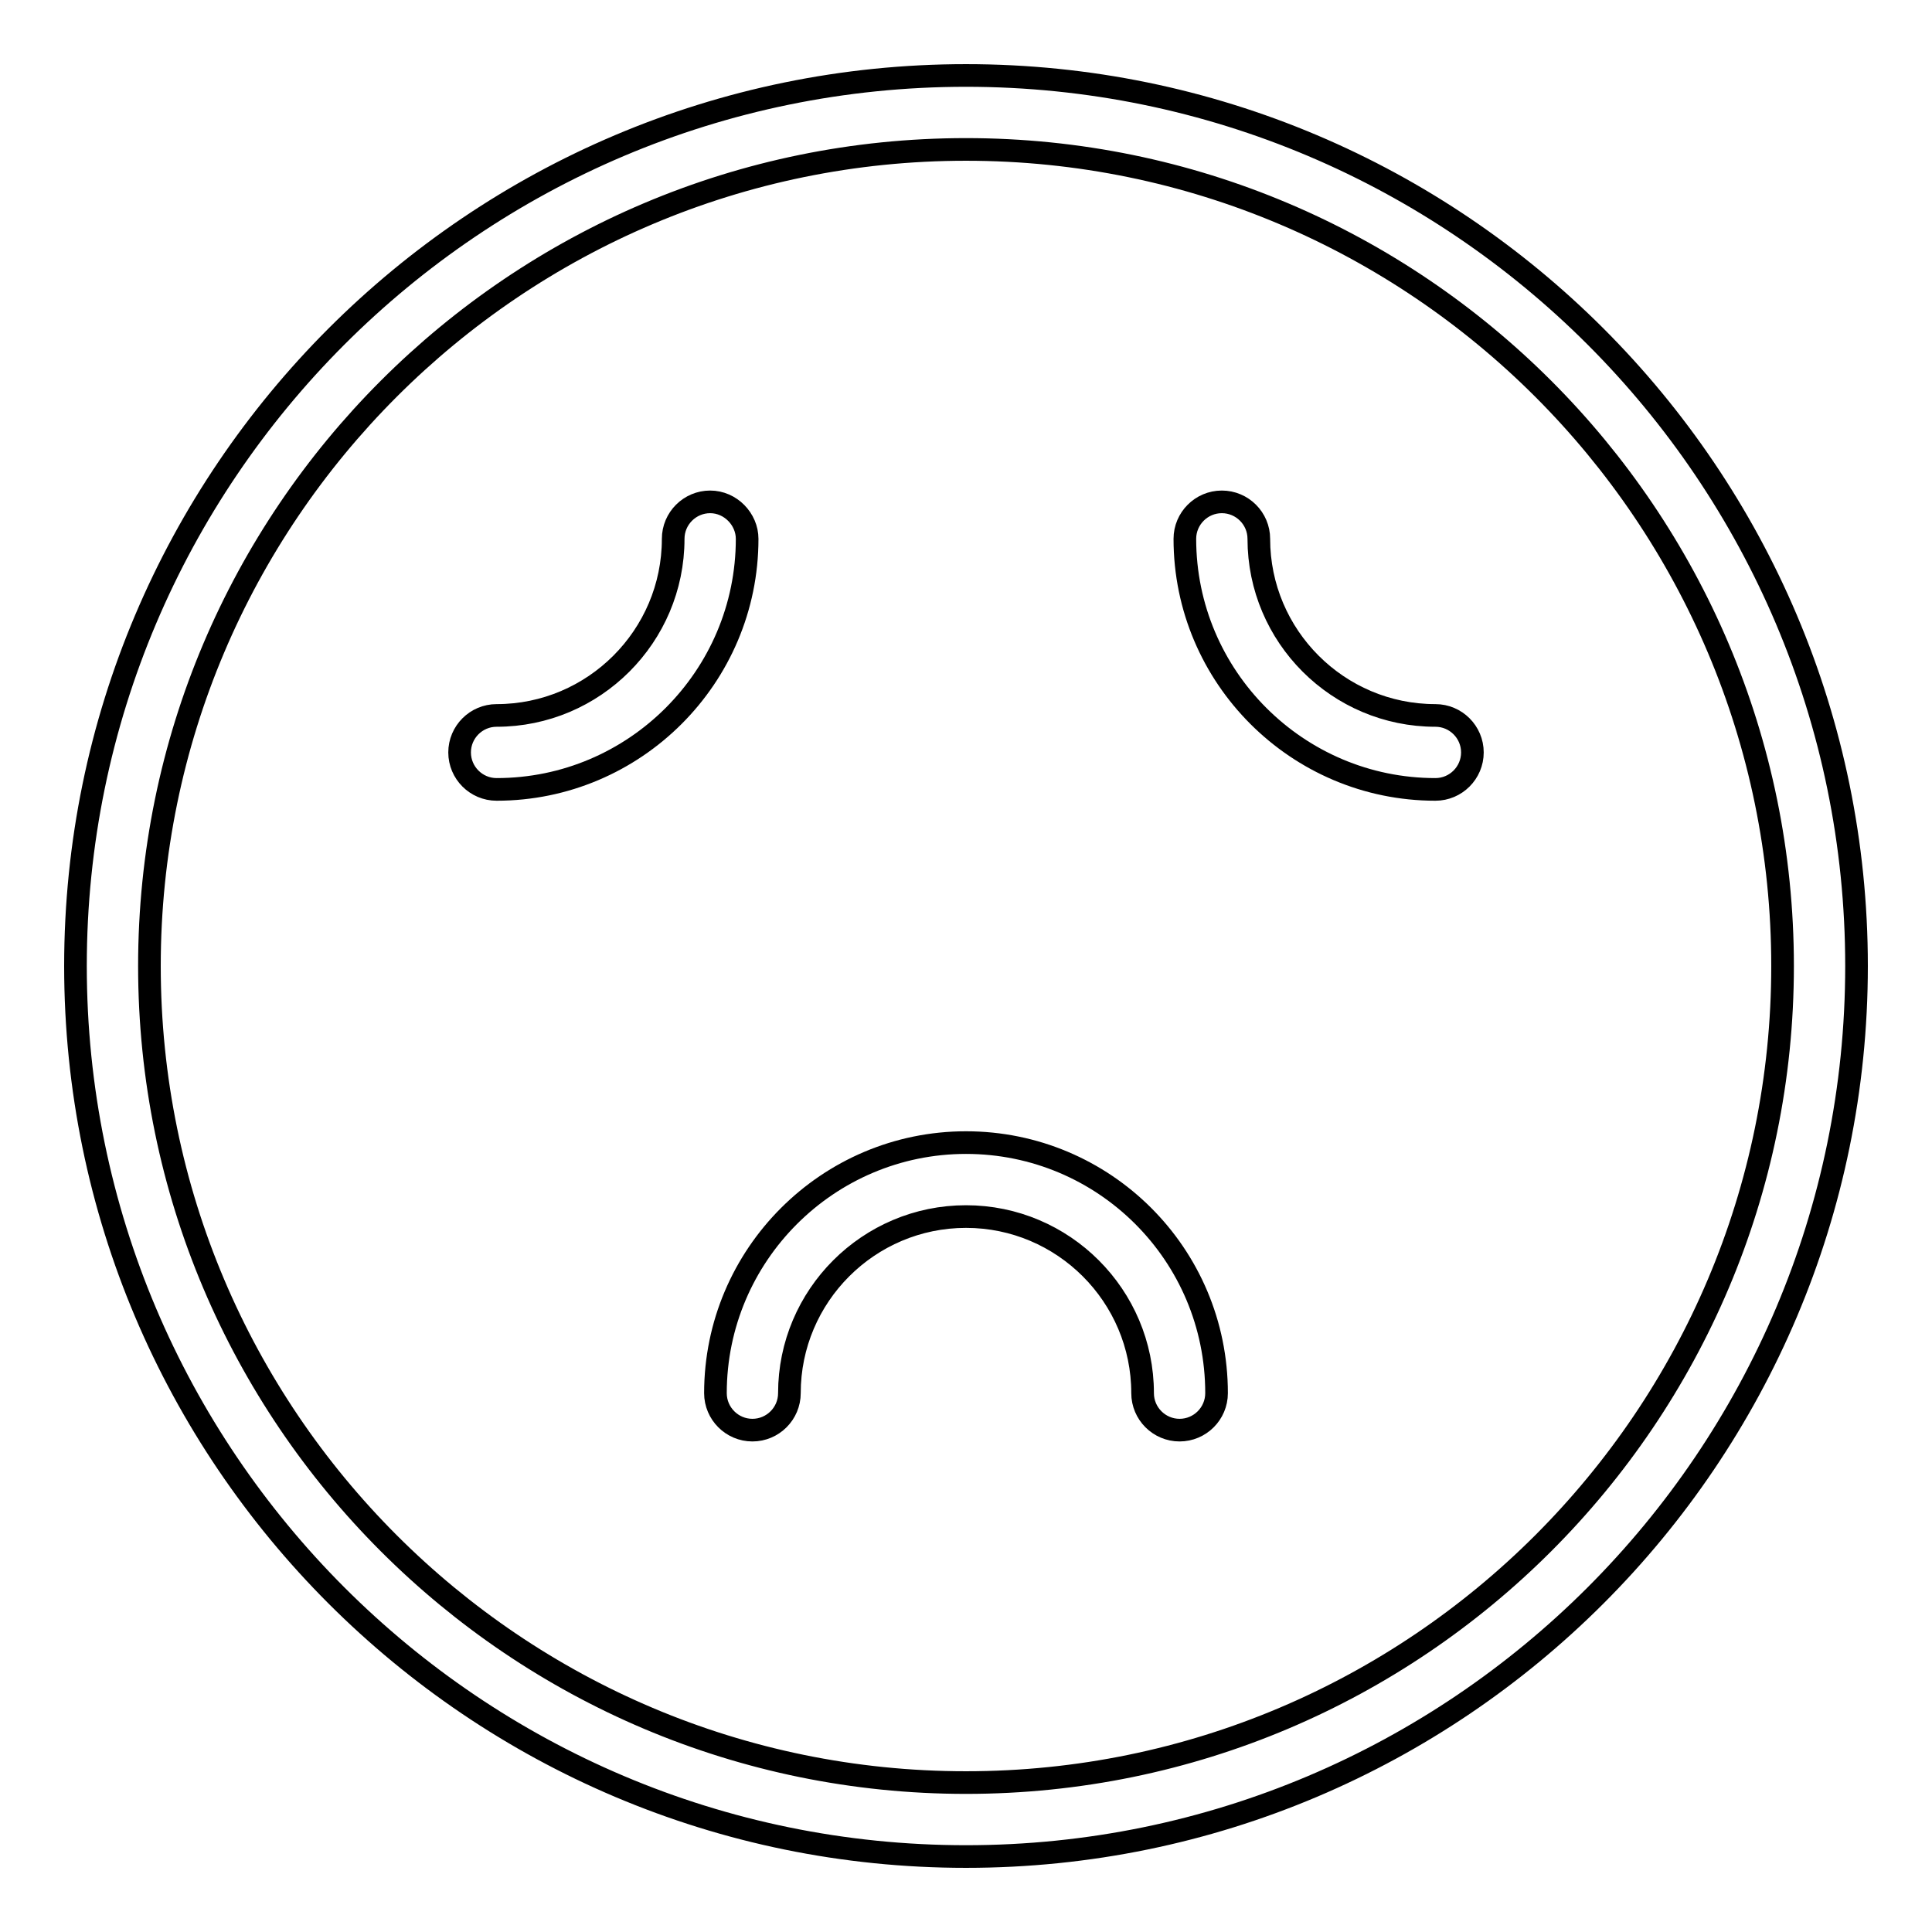
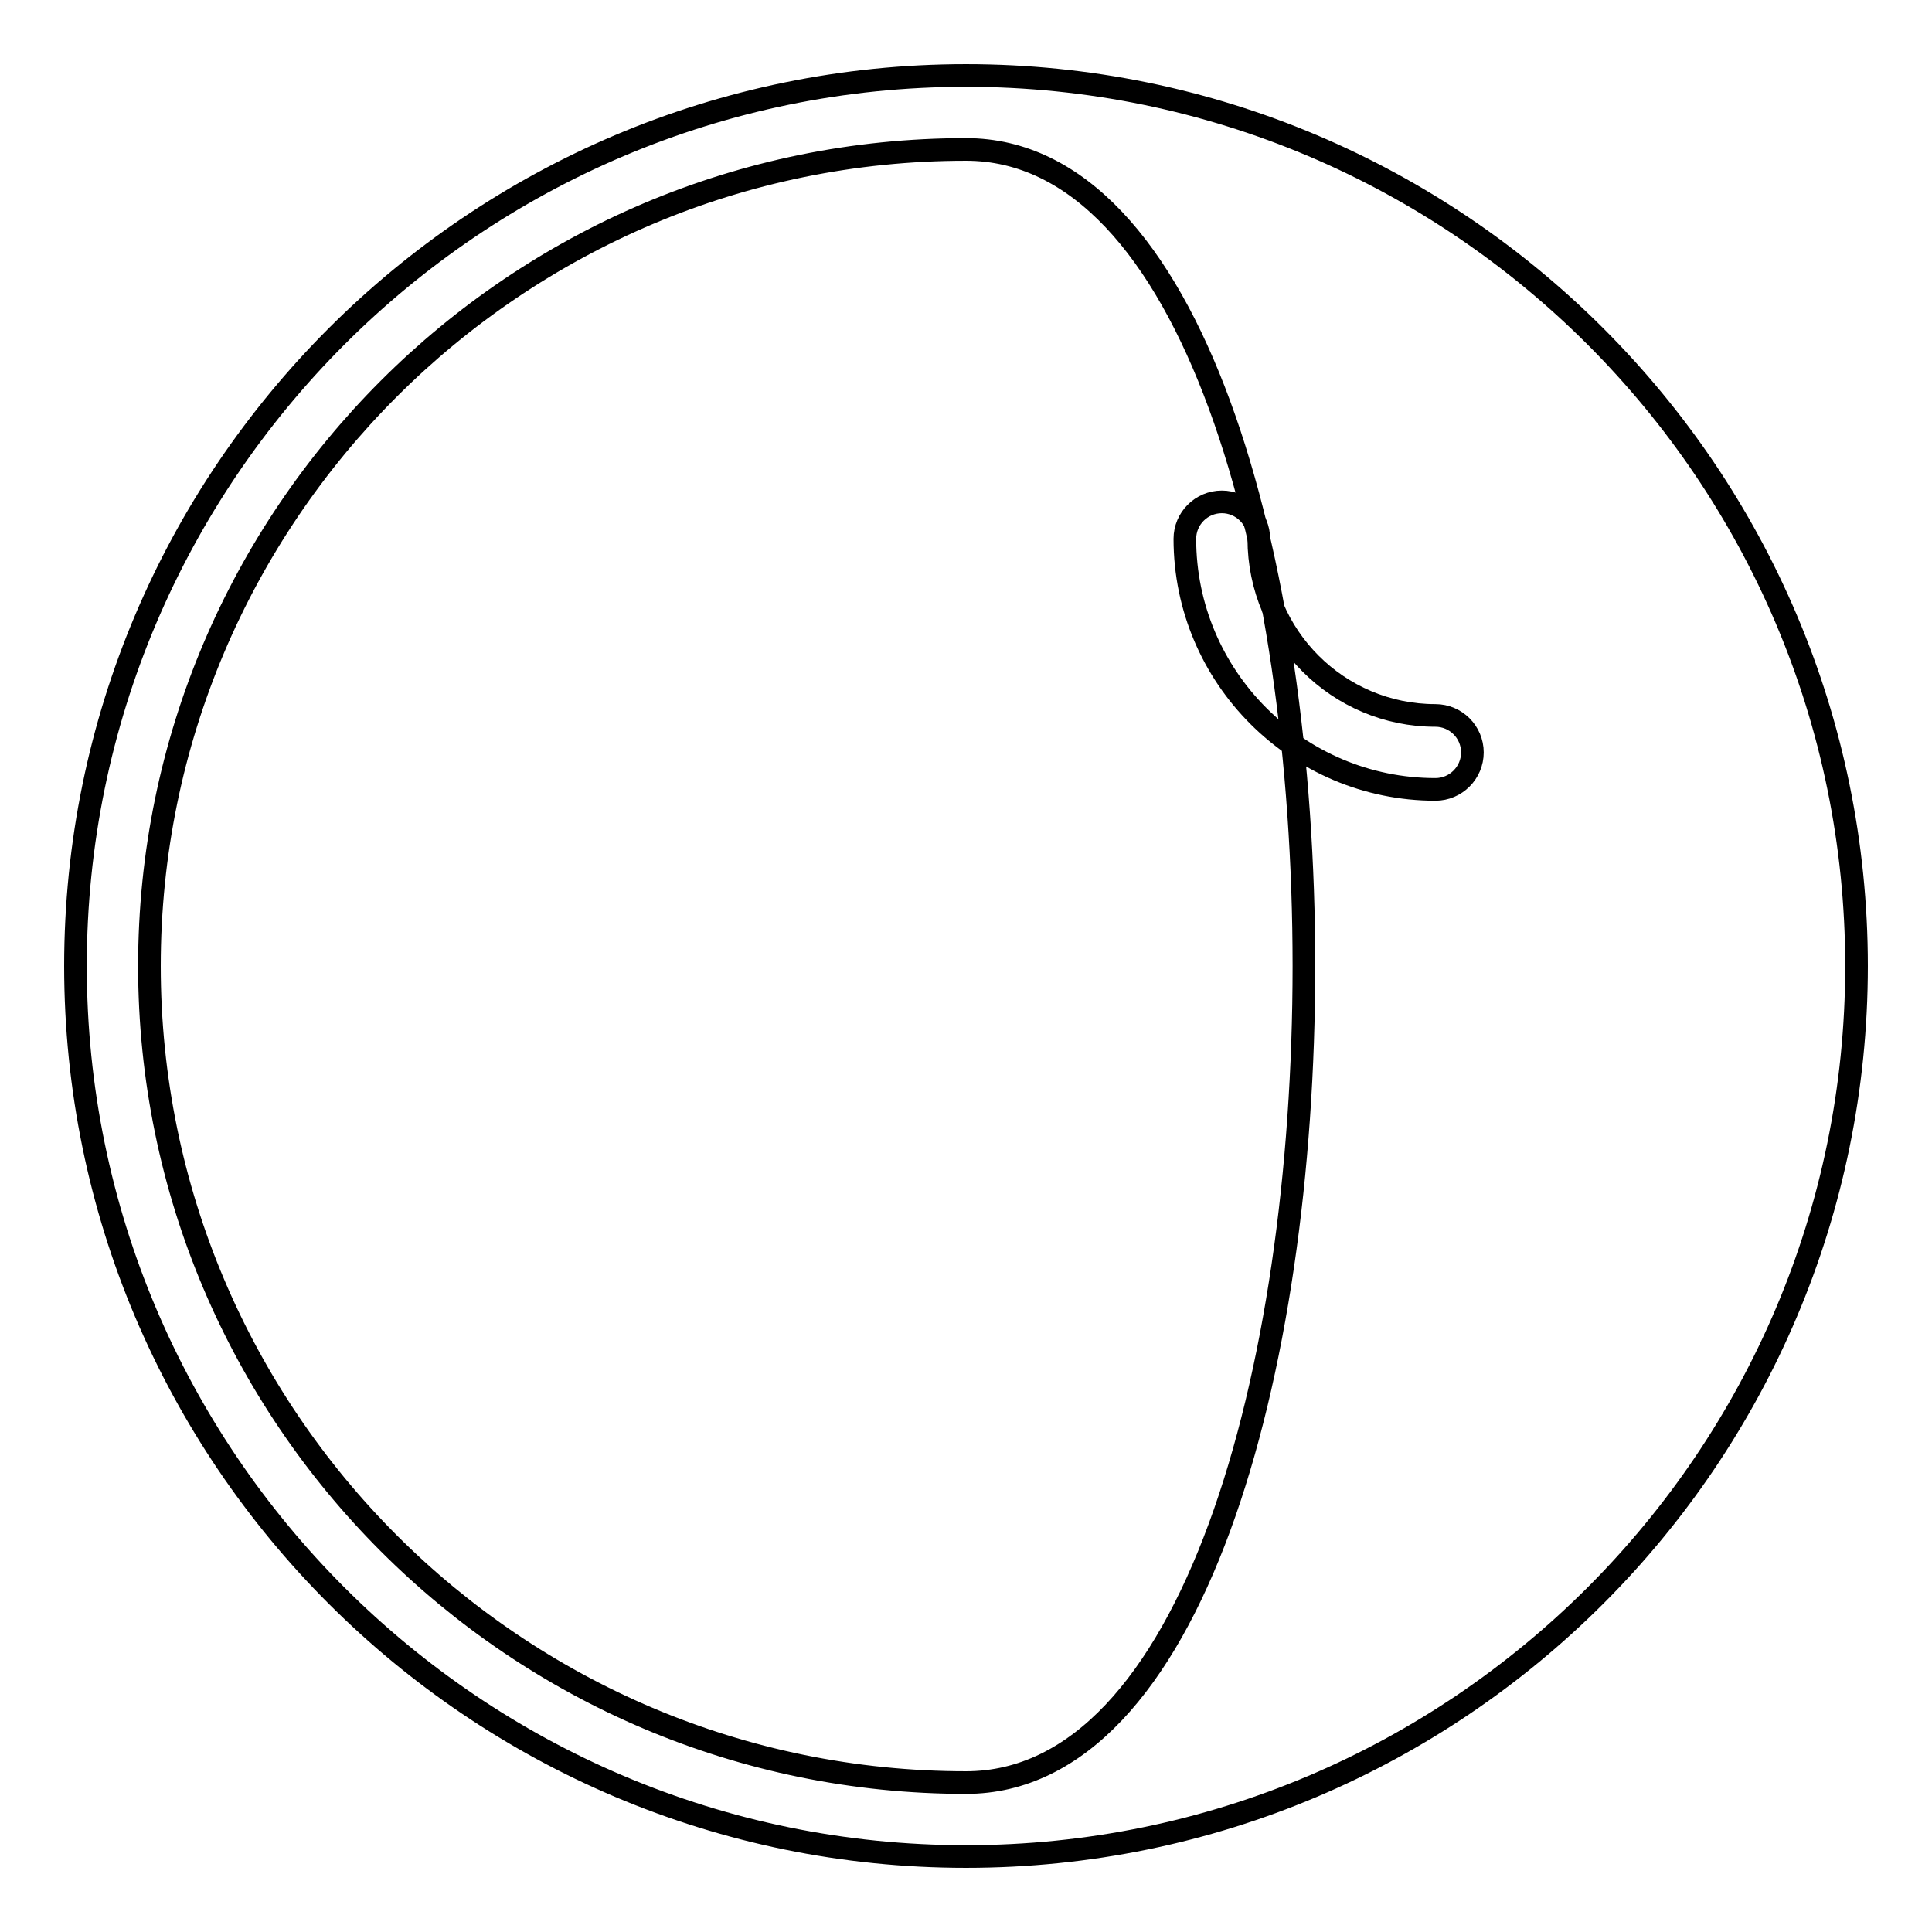
<svg xmlns="http://www.w3.org/2000/svg" version="1.1" x="0px" y="0px" viewBox="0 0 256 256" enable-background="new 0 0 256 256" xml:space="preserve">
  <g>
    <g>
-       <path stroke-width="3" fill-opacity="0" stroke="#000000" d="M94.1,66.5c-2.7,0-4.9,2.2-4.9,4.9c0,12.9-10.5,23.4-23.4,23.4c-2.7,0-4.9,2.2-4.9,4.9c0,2.7,2.2,4.9,4.9,4.9c18.3,0,33.2-14.9,33.2-33.2C99,68.8,96.8,66.5,94.1,66.5z" />
      <path stroke-width="3" fill-opacity="0" stroke="#000000" d="M190.2,94.8c-12.9,0-23.4-10.5-23.4-23.4c0-2.7-2.2-4.9-4.9-4.9c-2.7,0-4.9,2.2-4.9,4.9c0,18.3,14.9,33.2,33.2,33.2c2.7,0,4.9-2.2,4.9-4.9C195.1,97,192.9,94.8,190.2,94.8z" />
-       <path stroke-width="3" fill-opacity="0" stroke="#000000" d="M128,151.4c-18.3,0-33.2,14.9-33.2,33.2c0,2.7,2.2,4.9,4.9,4.9c2.7,0,4.9-2.2,4.9-4.9c0-12.9,10.5-23.4,23.4-23.4c12.9,0,23.4,10.5,23.4,23.4c0,2.7,2.2,4.9,4.9,4.9s4.9-2.2,4.9-4.9C161.2,166.2,146.3,151.4,128,151.4z" />
-       <path stroke-width="3" fill-opacity="0" stroke="#000000" d="M128,10C62.9,10,10,62.9,10,128c0,65.1,52.9,118,118,118c65.1,0,118-52.9,118-118C246,62.9,193.1,10,128,10z M128,236.2c-59.7,0-108.2-48.5-108.2-108.2S68.3,19.8,128,19.8S236.2,68.3,236.2,128S187.7,236.2,128,236.2z" />
+       <path stroke-width="3" fill-opacity="0" stroke="#000000" d="M128,10C62.9,10,10,62.9,10,128c0,65.1,52.9,118,118,118c65.1,0,118-52.9,118-118C246,62.9,193.1,10,128,10z M128,236.2c-59.7,0-108.2-48.5-108.2-108.2S68.3,19.8,128,19.8S187.7,236.2,128,236.2z" />
    </g>
  </g>
</svg>